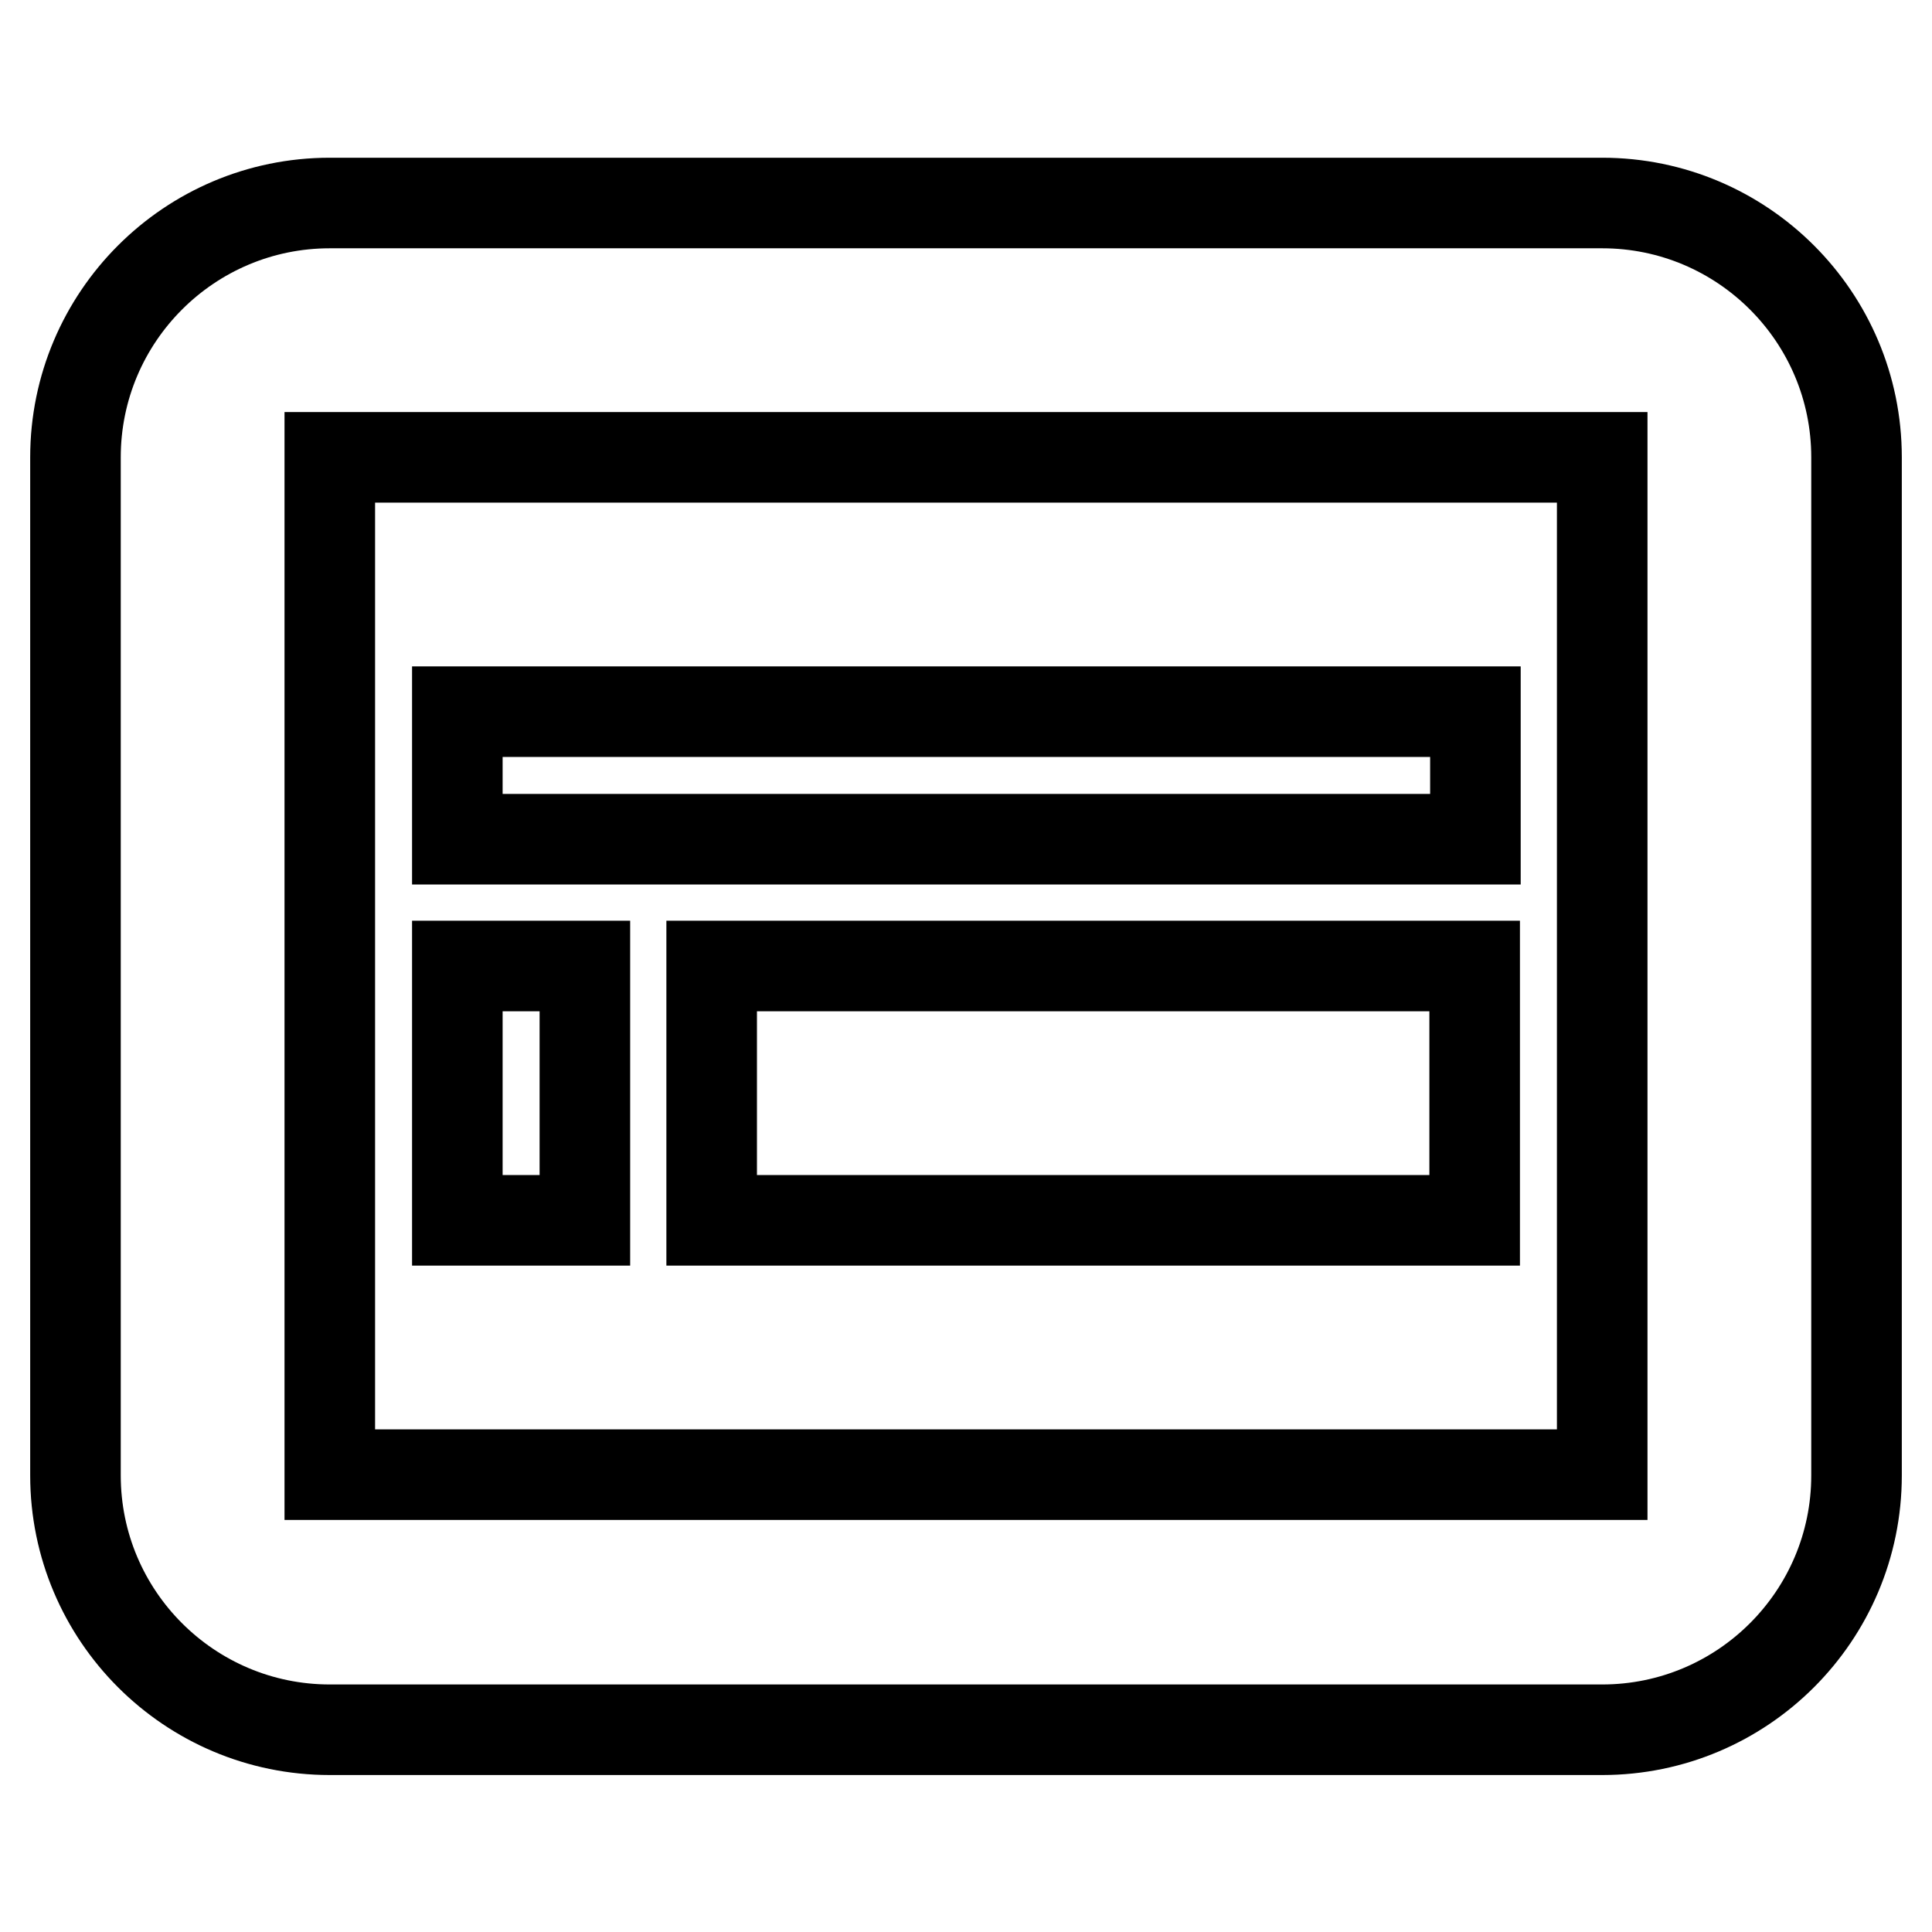
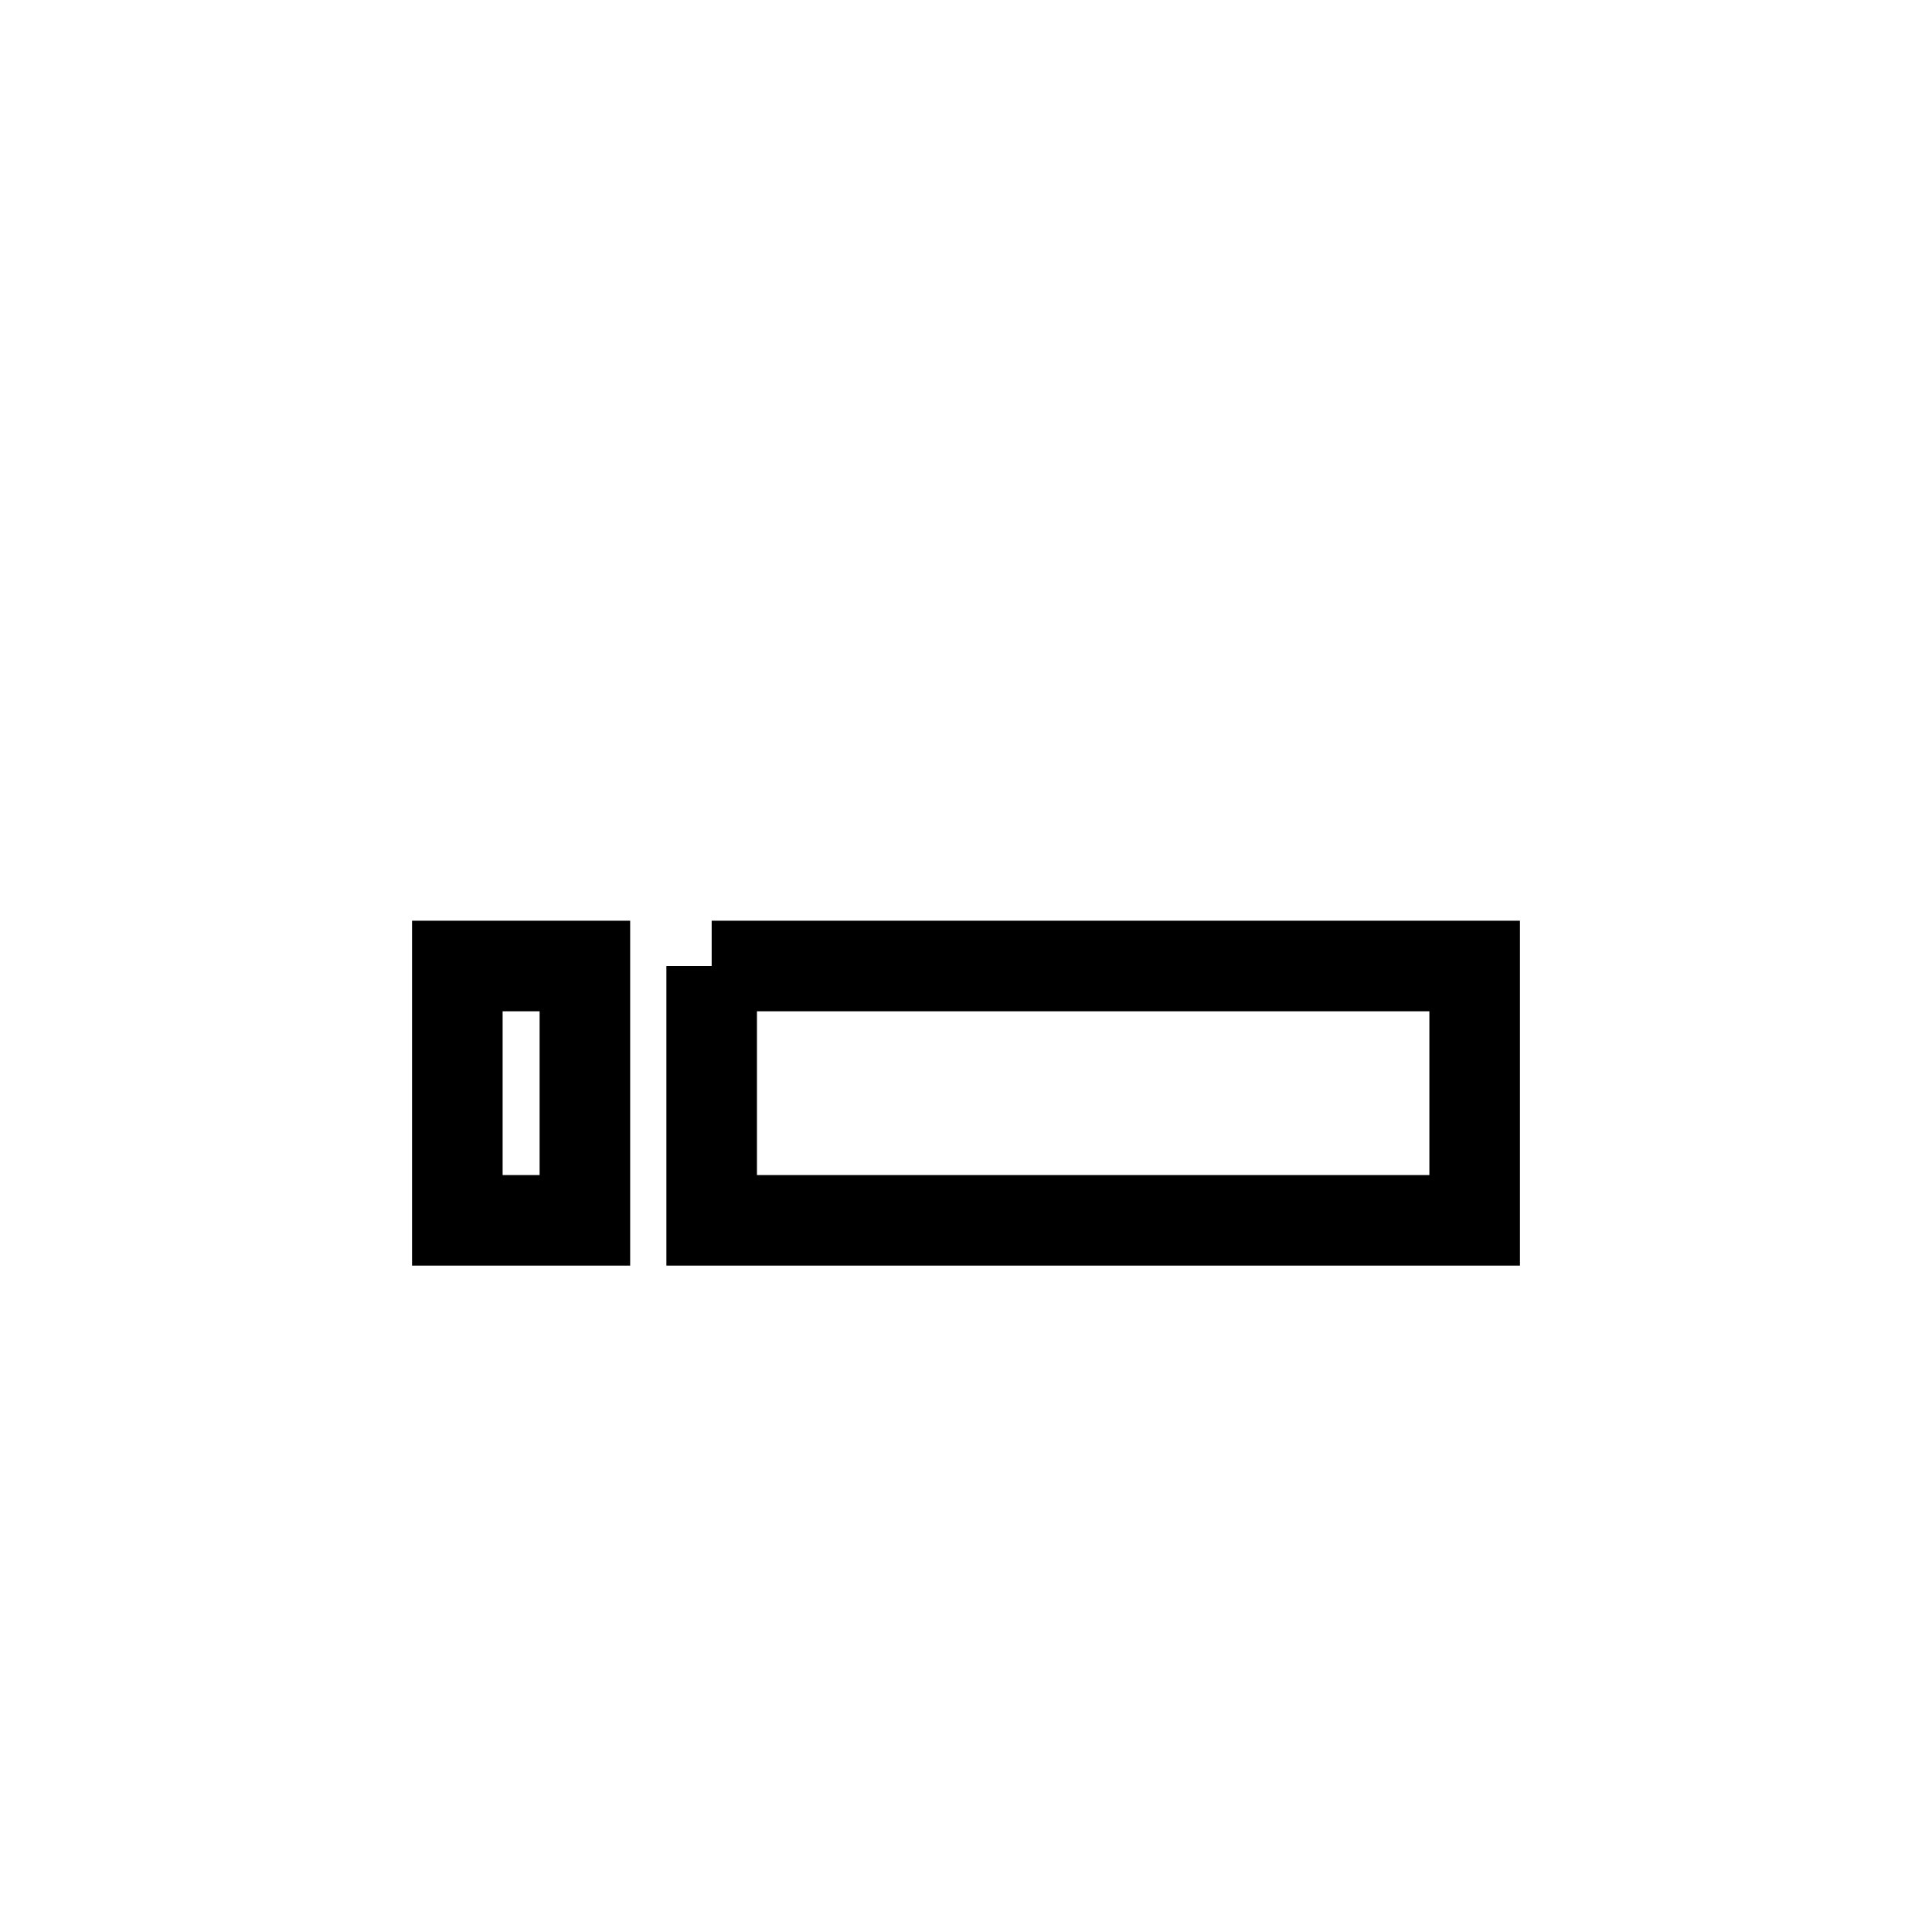
<svg xmlns="http://www.w3.org/2000/svg" version="1.1" x="0px" y="0px" viewBox="0 0 256 256" enable-background="new 0 0 256 256" xml:space="preserve">
  <g>
    <g>
-       <path stroke-width="12" fill-opacity="0" stroke="#000000" d="M212.3,26.9H43.7C25.1,26.9,10,42,10,60.6v134.9c0,18.6,15.1,33.7,33.7,33.7h168.6c18.6,0,33.7-15.1,33.7-33.7V60.6C246,42,230.9,26.9,212.3,26.9z M212.3,195.4H43.7V60.6h168.6V195.4z" />
-       <path stroke-width="12" fill-opacity="0" stroke="#000000" d="M60.6,94.3h134.9v16.9H60.6V94.3L60.6,94.3z" />
      <path stroke-width="12" fill-opacity="0" stroke="#000000" d="M60.6,128h16.9v33.7H60.6V128L60.6,128z" />
-       <path stroke-width="12" fill-opacity="0" stroke="#000000" d="M94.3,128h101.1v33.7H94.3V128L94.3,128z" />
+       <path stroke-width="12" fill-opacity="0" stroke="#000000" d="M94.3,128h101.1v33.7H94.3V128L94.3,128" />
    </g>
  </g>
</svg>